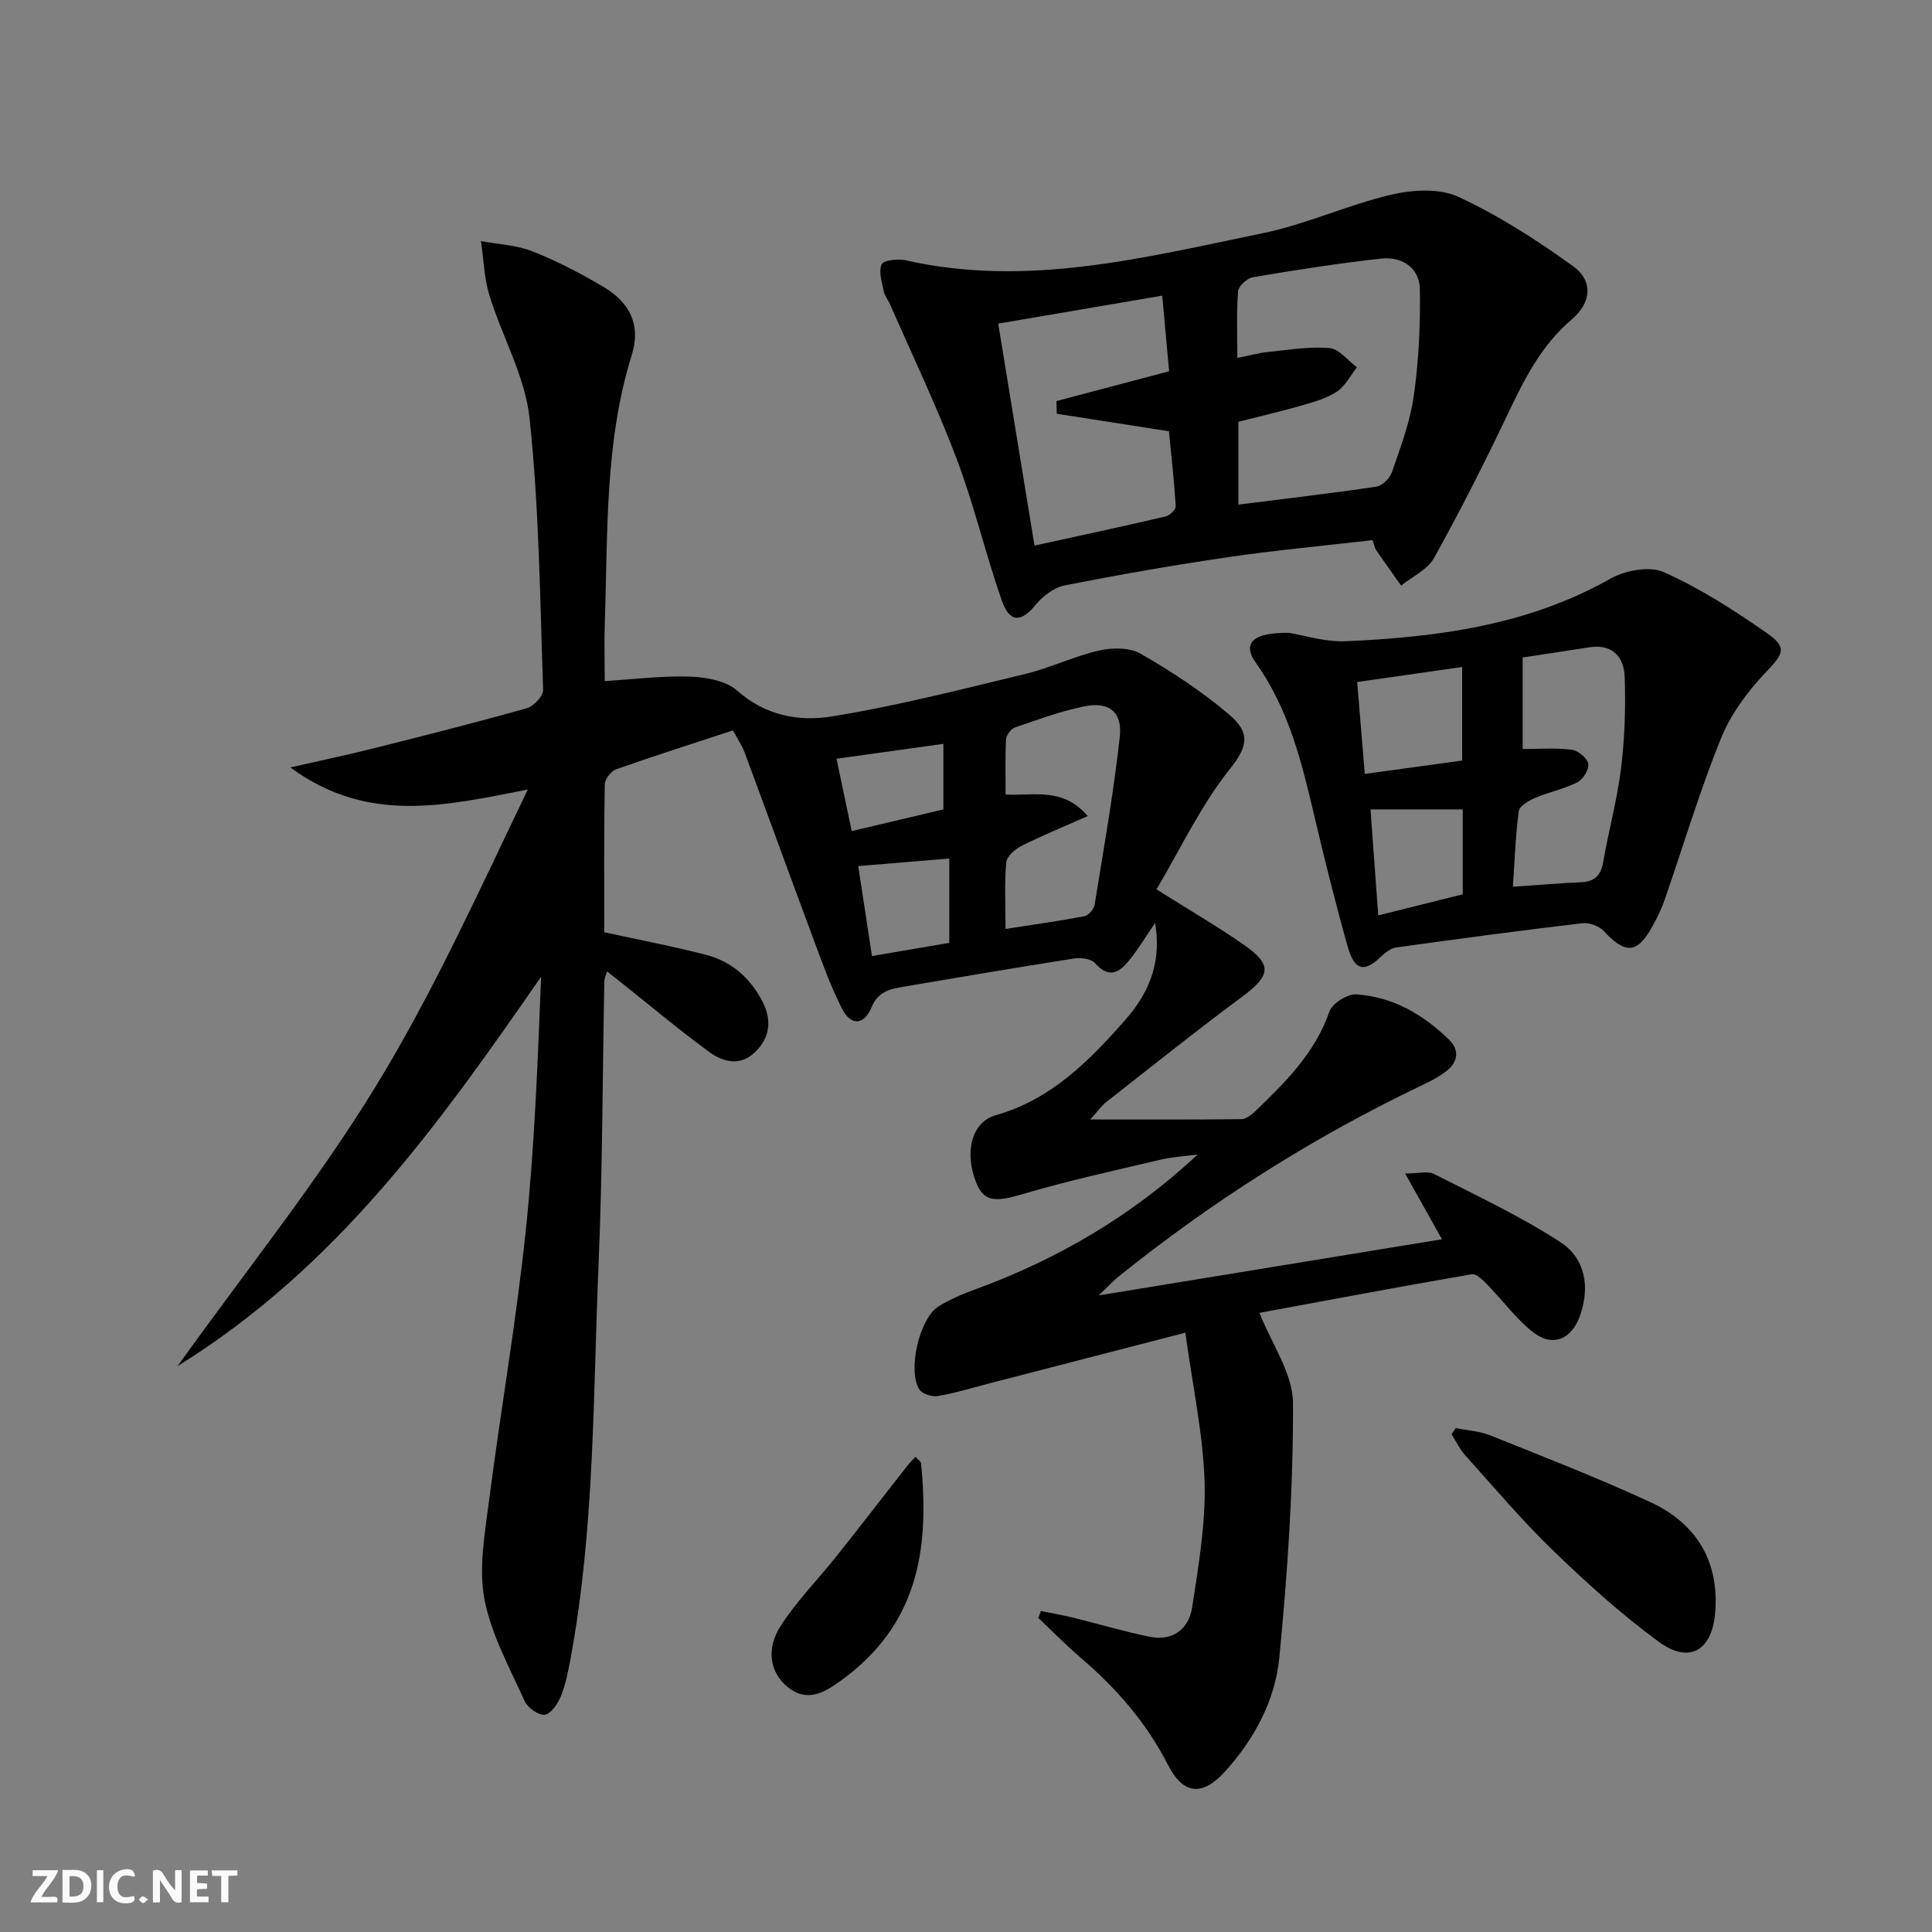
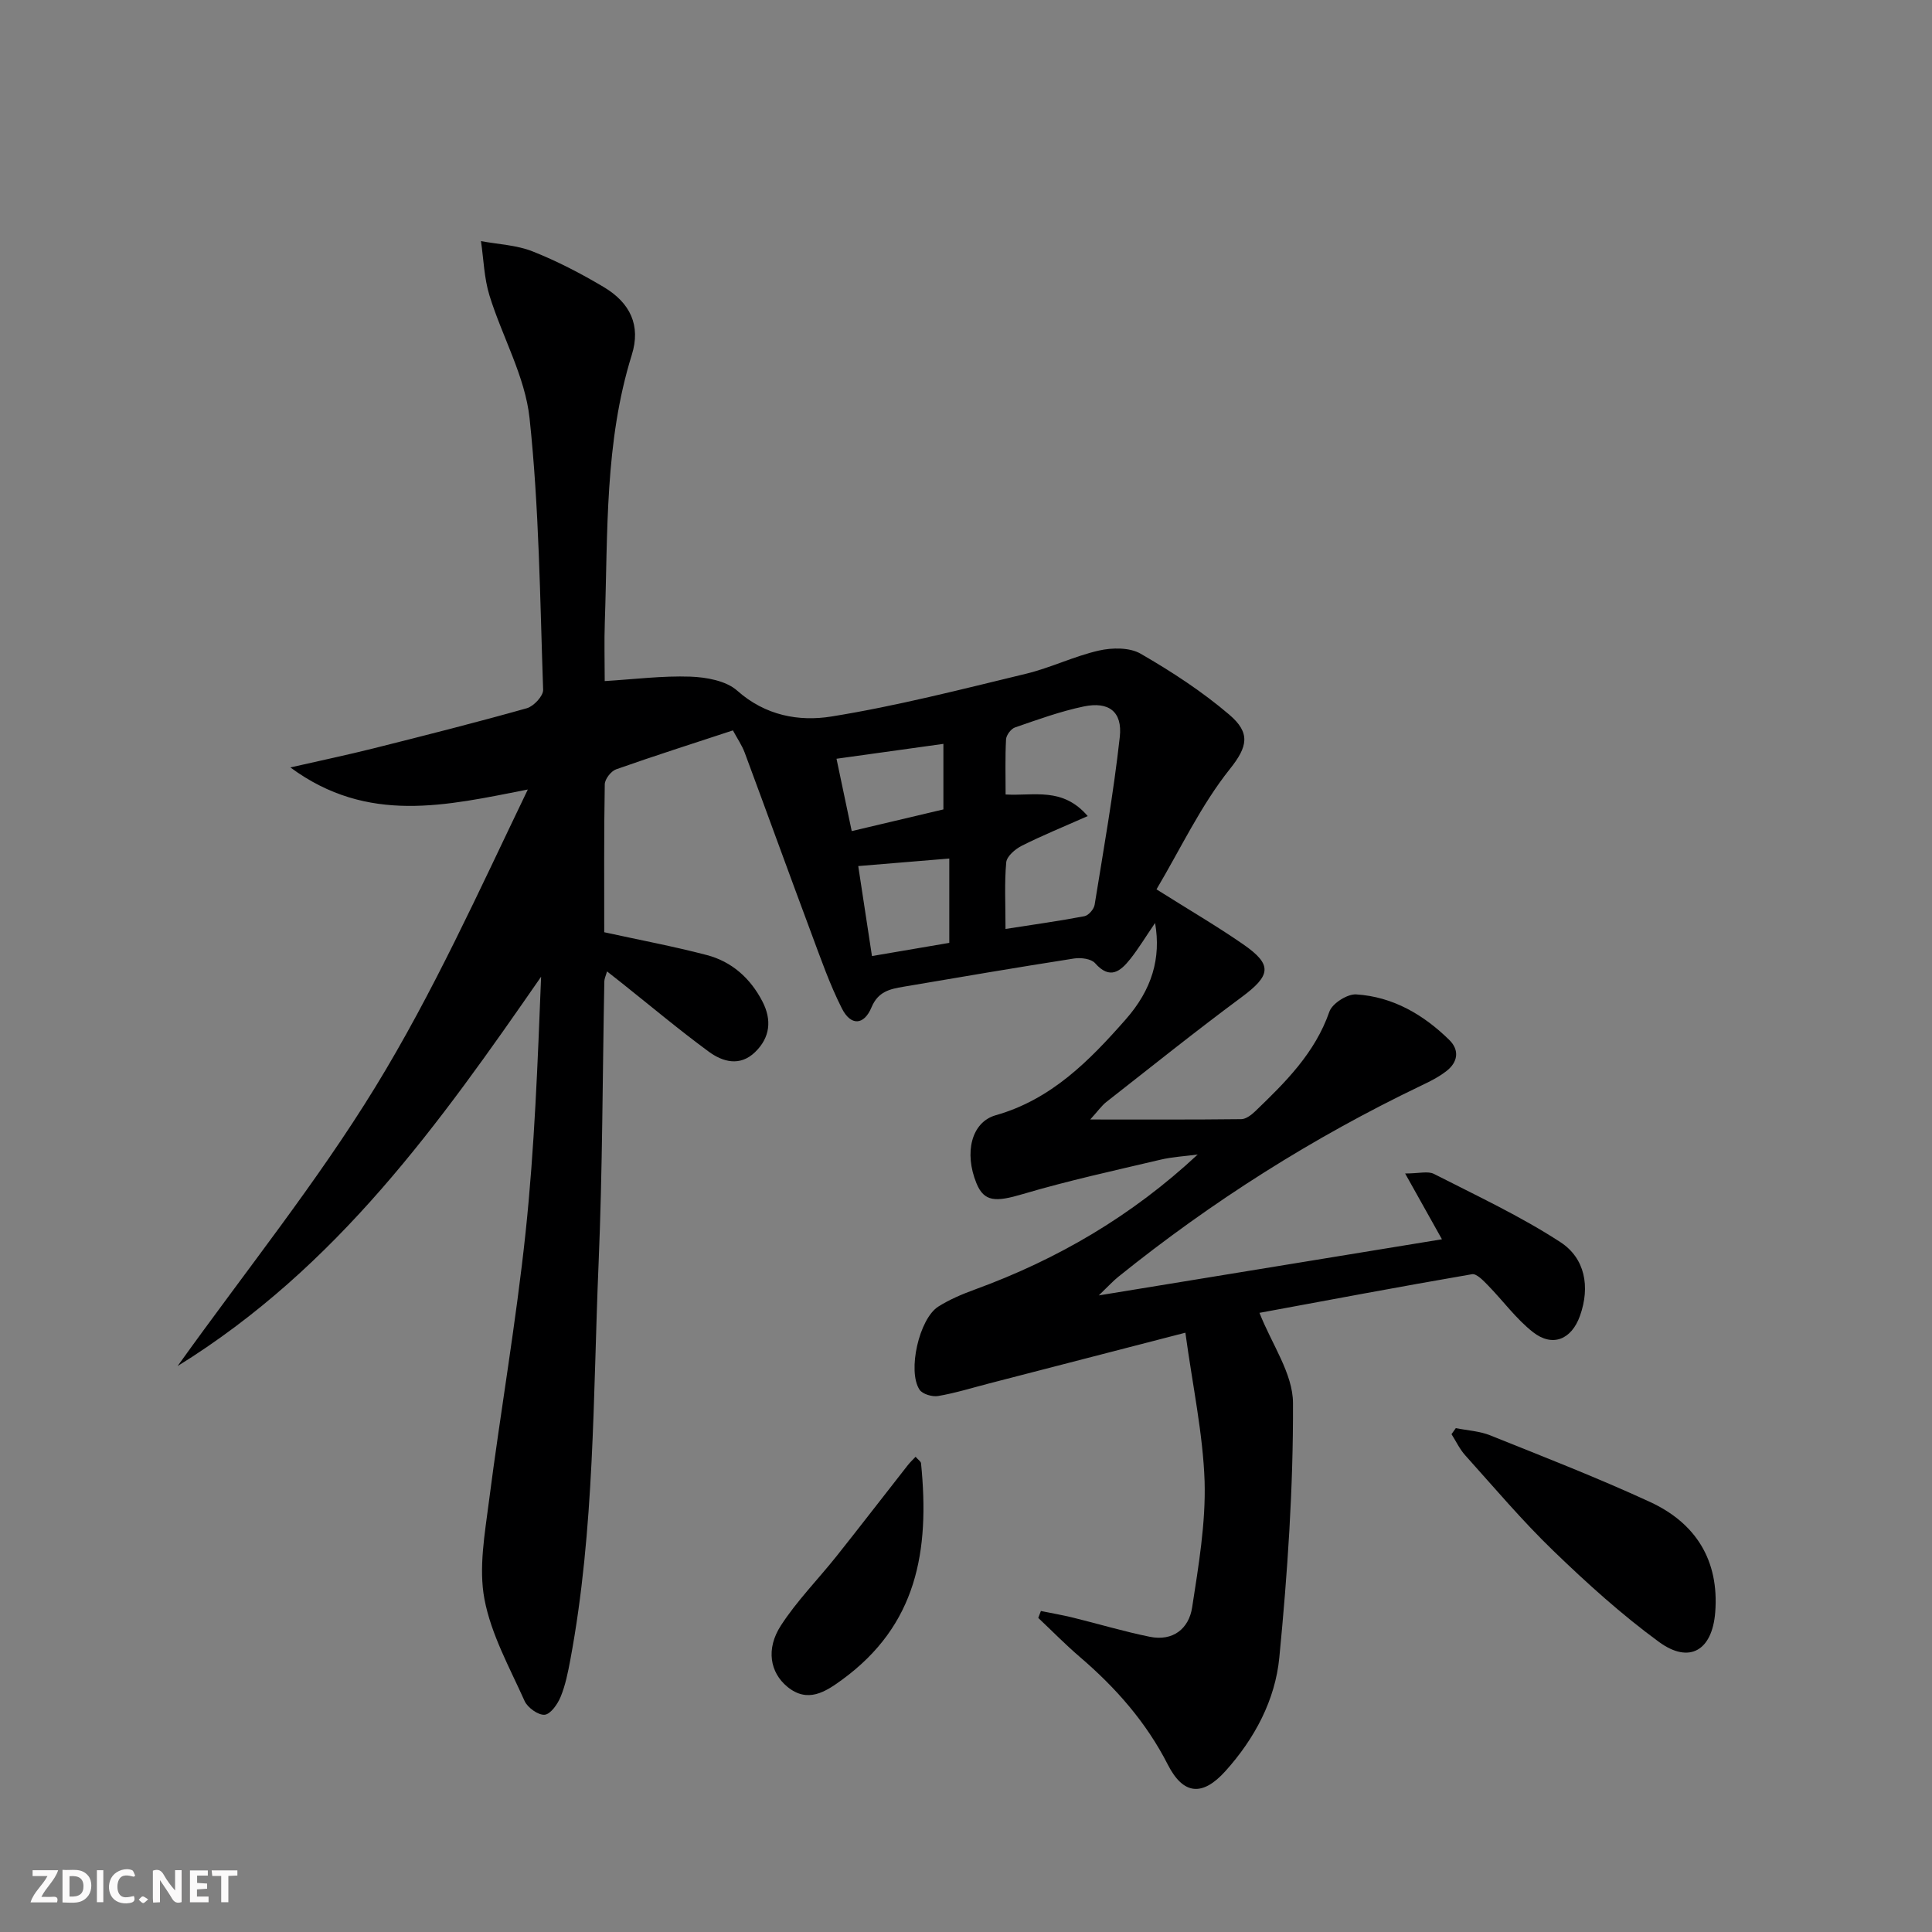
<svg xmlns="http://www.w3.org/2000/svg" enable-background="new 0 0 400 400" viewBox="0 0 400 400">
  <rect x="0" y="0" width="400" height="400" fill="#808080" stroke="none" />
  <g fill="#fbfafa">
    <path d="m37.59 393.81c-.92.31-1.52.05-2-.78-.7-1.2-1.52-2.34-2.47-3.78v4.59c-.55.03-.95.05-1.41.07-.03-.37-.06-.64-.06-.91 0-1.91 0-3.81 0-5.7 1.13-.41 1.77-.03 2.29.91.62 1.11 1.38 2.14 2.31 3.19v-4.2h1.35v6.61z" />
    <path d="m12.94 393.88v-6.75c1.9.19 3.93-.54 5.37 1.29.8 1.01.78 2.88.03 3.97-1.37 1.97-3.4 1.51-5.4 1.49m1.45-1.22c2.04.12 2.92-.58 2.89-2.21-.03-1.51-.98-2.19-2.89-2z" />
    <path d="m11.81 393.87h-5.49c.68-2.18 2.47-3.48 3.51-5.45h-3.08v-1.21h5.29c-.71 2.13-2.44 3.48-3.47 5.51.86 0 1.63.04 2.39-.01.79-.05 1.14.21.85 1.16" />
    <path d="m39.33 393.86v-6.61h3.7v1.07h-2.22v1.52c.68.04 1.34.09 2.07.13v1.07c-.72.05-1.38.09-2.1.14v1.48h2.4v1.19h-3.85z" />
    <path d="m27.71 388.56c-1.15-.3-2.46-.61-3.1.64-.37.73-.41 1.93-.06 2.67.63 1.35 1.99.93 3.17.68.35.94-.01 1.32-.93 1.46-1.62.25-3.05-.27-3.76-1.48-.73-1.25-.6-3.03.31-4.17.88-1.11 2.71-1.7 4-1.16.32.13.44.74.65 1.12-.1.08-.19.16-.28.24" />
    <path d="m49.15 387.24v1.07c-.59.02-1.17.05-1.87.08v5.44h-1.48v-5.44h-1.85c-.05-.4-.08-.73-.13-1.15z" />
    <path d="m20.06 387.21h1.33v6.62h-1.33z" />
    <path d="m30.68 393.25c-.49.38-.8.79-1.05.76-.32-.05-.6-.45-.9-.7.26-.24.51-.64.8-.67.29-.04.62.3 1.15.61" />
  </g>
  <path d="m245.42 275.92c-14.34 3.71-27.48 7.1-40.61 10.5-3.52.91-7.01 2-10.58 2.61-1.21.21-3.24-.39-3.85-1.31-2.54-3.84-.08-14.69 3.88-17.2 2.35-1.49 5-2.6 7.63-3.56 17.04-6.22 32.44-15.21 46.08-27.93-2.58.35-5.22.48-7.74 1.08-9.52 2.25-19.1 4.33-28.47 7.11-5.64 1.67-8.01 1.64-9.6-2.25-2.57-6.28-1.06-12.63 3.99-14.07 11.53-3.27 19.4-11.3 26.9-19.82 5.46-6.2 7.36-12.68 6.1-19.99-1.93 2.82-3.39 5.25-5.13 7.45-2.04 2.57-4.22 4.37-7.3.87-.81-.92-2.95-1.18-4.36-.96-11.8 1.84-23.58 3.85-35.35 5.85-2.75.47-5.2.97-6.57 4.25-1.56 3.75-4.28 3.88-6.12.27-2.54-5.01-4.4-10.38-6.37-15.66-4.64-12.43-9.15-24.9-13.77-37.34-.57-1.52-1.52-2.9-2.44-4.6-8.23 2.71-16.25 5.26-24.18 8.06-1.05.37-2.33 2.02-2.35 3.1-.18 10.3-.11 20.61-.11 30.63 7.36 1.61 14.34 2.92 21.19 4.71 5.22 1.36 9.07 4.81 11.56 9.62 1.98 3.82 1.61 7.47-1.53 10.5-3.13 3.02-6.69 2.02-9.6-.12-6.16-4.53-12.03-9.46-18.02-14.22-.89-.71-1.79-1.41-3.02-2.38-.26.92-.55 1.49-.56 2.07-.38 19.48-.37 38.97-1.19 58.43-1.16 27.39-.79 54.91-5.85 82.02-.49 2.6-1.01 5.25-2.01 7.67-.62 1.52-2.08 3.6-3.31 3.71-1.33.11-3.53-1.47-4.15-2.85-3.1-6.91-6.93-13.78-8.31-21.08-1.22-6.47.07-13.53.93-20.25 2.39-18.59 5.62-37.07 7.59-55.7 1.85-17.5 2.5-35.12 3.21-52.92-20.96 30.25-42.13 60.1-75.26 80.61 14.28-19.94 28.84-38.04 40.89-57.69 12.01-19.58 21.51-40.69 31.62-61.68-16.8 3.28-33.1 7.29-49.16-4.57 6.36-1.45 11.79-2.59 17.18-3.94 10.62-2.67 21.24-5.35 31.78-8.32 1.42-.4 3.41-2.54 3.37-3.81-.65-18.76-.82-37.6-2.81-56.23-.92-8.66-5.67-16.88-8.3-25.41-1.11-3.6-1.21-7.5-1.76-11.26 3.58.67 7.37.81 10.69 2.13 5.08 2.01 10 4.57 14.71 7.37 5.54 3.3 7.72 7.98 5.83 14.04-5.65 18.11-4.95 36.79-5.59 55.36-.14 3.95-.02 7.92-.02 12.19 6.19-.38 11.97-1.12 17.72-.92 3.32.12 7.4.85 9.71 2.9 5.83 5.19 12.82 6.44 19.54 5.35 13.53-2.18 26.88-5.62 40.23-8.84 5.13-1.24 9.98-3.64 15.12-4.81 2.73-.62 6.35-.67 8.63.65 6.43 3.71 12.75 7.83 18.38 12.64 4.41 3.77 3.8 6.61.1 11.24-6 7.52-10.19 16.48-15.19 24.91 6.79 4.28 12.52 7.62 17.95 11.38 6.15 4.26 5.75 6.44-.41 11-9.46 7.01-18.65 14.38-27.92 21.64-.98.77-1.71 1.84-3.34 3.63 11.12 0 21.19.05 31.27-.07.98-.01 2.12-.89 2.91-1.65 6.25-6.01 12.36-12.05 15.34-20.62.59-1.69 3.72-3.68 5.55-3.56 7.57.48 13.91 4.17 19.26 9.42 2.18 2.14 1.78 4.63-.59 6.46-1.56 1.21-3.37 2.13-5.17 2.98-22.46 10.76-43.37 23.99-62.76 39.61-1.11.89-2.07 1.96-4.04 3.85 24.44-4 47.59-7.78 71.05-11.62-2.52-4.5-4.8-8.58-7.62-13.62 2.88 0 4.73-.55 5.97.09 8.84 4.51 17.89 8.73 26.17 14.12 5.09 3.31 6.21 9.2 4.06 15.25-1.75 4.91-5.67 6.57-9.75 3.37-3.47-2.73-6.16-6.45-9.28-9.65-.95-.97-2.37-2.49-3.32-2.33-14.98 2.58-29.92 5.4-44.01 8 2.55 6.5 6.92 12.57 6.94 18.67.07 17.57-1.13 35.19-2.83 52.69-.85 8.8-5.1 16.79-11.17 23.53-4.76 5.28-8.72 4.91-11.92-1.36-4.46-8.76-10.78-15.93-18.19-22.27-2.99-2.56-5.76-5.39-8.63-8.1.18-.48.37-.95.55-1.43 2.22.45 4.47.84 6.67 1.38 5.3 1.3 10.54 2.88 15.88 3.96 4.77.97 8.08-1.66 8.76-6.08 1.33-8.65 2.83-17.44 2.58-26.12-.34-9.86-2.47-19.68-3.98-30.76zm-37.24-83.59c5.94-.93 11.16-1.65 16.34-2.64.85-.16 1.96-1.45 2.11-2.35 1.87-11.57 3.92-23.12 5.21-34.76.58-5.25-2.29-7.4-7.48-6.31-4.83 1.01-9.53 2.72-14.22 4.34-.83.29-1.8 1.59-1.85 2.47-.2 3.76-.09 7.54-.09 11.41 5.89.34 11.78-1.61 17 4.47-5.09 2.26-9.46 4.03-13.66 6.15-1.35.68-3.09 2.17-3.21 3.43-.39 4.24-.15 8.56-.15 13.79zm-30.49-13.02c.98 6.42 1.89 12.41 2.84 18.63 5.62-.96 10.79-1.84 16.01-2.73 0-5.91 0-11.59 0-17.46-6.31.52-12.22 1.01-18.85 1.56zm17.63-11.73c0-4.72 0-8.8 0-13.57-7.55 1.05-14.73 2.05-22.13 3.08 1.16 5.5 2.13 10.12 3.15 14.98 6.62-1.58 12.69-3.01 18.98-4.49z" fill="#000001" />
-   <path d="m284.16 111.83c-10.13 1.17-20.03 2.08-29.86 3.52-11.32 1.66-22.59 3.63-33.82 5.84-2.21.43-4.54 2.18-6.01 3.97-3.06 3.75-5.43 3.86-7.09-.9-3.37-9.7-5.72-19.77-9.35-29.36-4.09-10.82-9.11-21.28-13.75-31.89-.4-.91-1.11-1.74-1.3-2.68-.37-1.87-1.12-4.09-.45-5.59.4-.88 3.37-1.21 4.97-.85 25.22 5.71 49.56-.6 73.91-5.6 9.04-1.85 17.61-5.87 26.62-7.98 4.43-1.04 10.02-1.37 13.93.45 8.34 3.87 16.22 8.93 23.7 14.33 4.29 3.1 3.81 7.61-.27 11.07-6.31 5.35-9.82 12.4-13.27 19.66-4.78 10.04-9.81 19.97-15.21 29.69-1.35 2.43-4.5 3.85-6.82 5.74-1.73-2.45-3.48-4.89-5.18-7.36-.26-.34-.33-.86-.75-2.06zm-27.77-7.35c9.93-1.26 19.29-2.34 28.6-3.73 1.21-.18 2.76-1.73 3.19-2.98 1.76-5.16 3.76-10.37 4.52-15.72 1.03-7.31 1.4-14.77 1.27-22.15-.08-4.48-3.7-6.83-8.01-6.36-8.88.97-17.72 2.37-26.54 3.85-1.21.2-3 1.83-3.09 2.92-.35 4.43-.15 8.9-.15 13.8 2.46-.49 4.36-1.03 6.29-1.23 4.26-.43 8.59-1.17 12.8-.81 1.99.17 3.78 2.58 5.67 3.97-1.36 1.72-2.42 3.9-4.15 5.04-2.16 1.42-4.83 2.16-7.36 2.89-4.27 1.23-8.61 2.23-13.04 3.36zm-42.21 8.48c9.74-2.14 18.47-4 27.17-6.04.85-.2 2.12-1.45 2.07-2.14-.33-5.38-.94-10.75-1.41-15.49-8.28-1.29-15.75-2.46-23.22-3.63-.02-.87-.05-1.75-.07-2.62 7.57-2 15.14-4 23.33-6.17-.46-5.04-.93-10.24-1.42-15.66-11.37 1.94-22.38 3.82-33.96 5.79 2.48 15.11 4.89 29.92 7.51 45.96z" fill="#000001" />
-   <path d="m266.91 131.03c2.98.47 7.43 1.93 11.81 1.73 18.98-.85 37.6-3.3 54.64-12.92 3.09-1.75 8.18-2.71 11.15-1.37 7.5 3.36 14.56 7.9 21.34 12.63 4.31 3.01 3.32 4.32-.26 8.09-3.78 3.98-7.28 8.71-9.31 13.75-4.4 10.89-7.77 22.2-11.62 33.32-.65 1.87-1.52 3.68-2.48 5.42-3.17 5.81-5.63 5.95-10.15 1.07-.97-1.04-3.01-1.78-4.43-1.61-12.86 1.52-25.69 3.23-38.51 5.02-1.15.16-2.33 1.08-3.22 1.94-3.37 3.25-5.42 2.88-6.82-2.03-2.57-9.08-4.84-18.25-7-27.43-2.59-11.03-5.28-21.93-12.04-31.41-2.86-4.03-.7-6.33 6.9-6.2zm46.32 52.56c5.17-.35 9.63-.73 14.1-.93 2.78-.12 4.11-1.36 4.59-4.14 1.13-6.53 2.9-12.96 3.71-19.52.76-6.22.96-12.55.75-18.81-.14-4.03-2.42-6.91-7.2-6.19-4.69.71-9.38 1.43-13.93 2.13v18.95c3.59 0 6.91-.28 10.14.14 1.32.17 3.21 1.7 3.44 2.89.22 1.13-1.05 3.24-2.22 3.84-2.76 1.41-5.91 2.03-8.78 3.25-1.32.56-3.24 1.67-3.38 2.73-.68 5.03-.84 10.14-1.22 15.66zm-10.51-45.5c-7.39 1.06-14.47 2.07-21.73 3.11.55 6.68 1.04 12.58 1.57 19.03 6.91-.94 13.41-1.83 20.16-2.76 0-6.5 0-12.73 0-19.38zm.12 29.49c-6.49 0-12.5 0-19.09 0 .54 7.43 1.05 14.4 1.6 21.94 6.32-1.57 11.88-2.96 17.49-4.36 0-5.99 0-11.6 0-17.58z" fill="#000001" />
  <path d="m301.41 295.68c2.39.48 4.92.61 7.14 1.5 11.08 4.45 22.22 8.78 33.06 13.78 9.48 4.37 14.34 12.09 13.51 22.83-.61 7.9-5.32 10.77-11.64 6.16-7.74-5.66-14.93-12.17-21.84-18.84-6.45-6.22-12.26-13.11-18.26-19.78-1.16-1.28-1.92-2.92-2.86-4.4.29-.42.59-.83.89-1.25z" fill="#000001" />
  <path d="m189.56 301.61c.53.61 1.09.96 1.13 1.35 1.83 18.21-.86 33.54-16.4 44.85-3.37 2.45-7.07 4.89-11.29 1.41-3.55-2.93-4.49-7.8-1.32-12.68 3.31-5.11 7.68-9.54 11.5-14.33 4.96-6.23 9.81-12.55 14.73-18.81.47-.61 1.05-1.15 1.65-1.79z" fill="#000001" />
</svg>